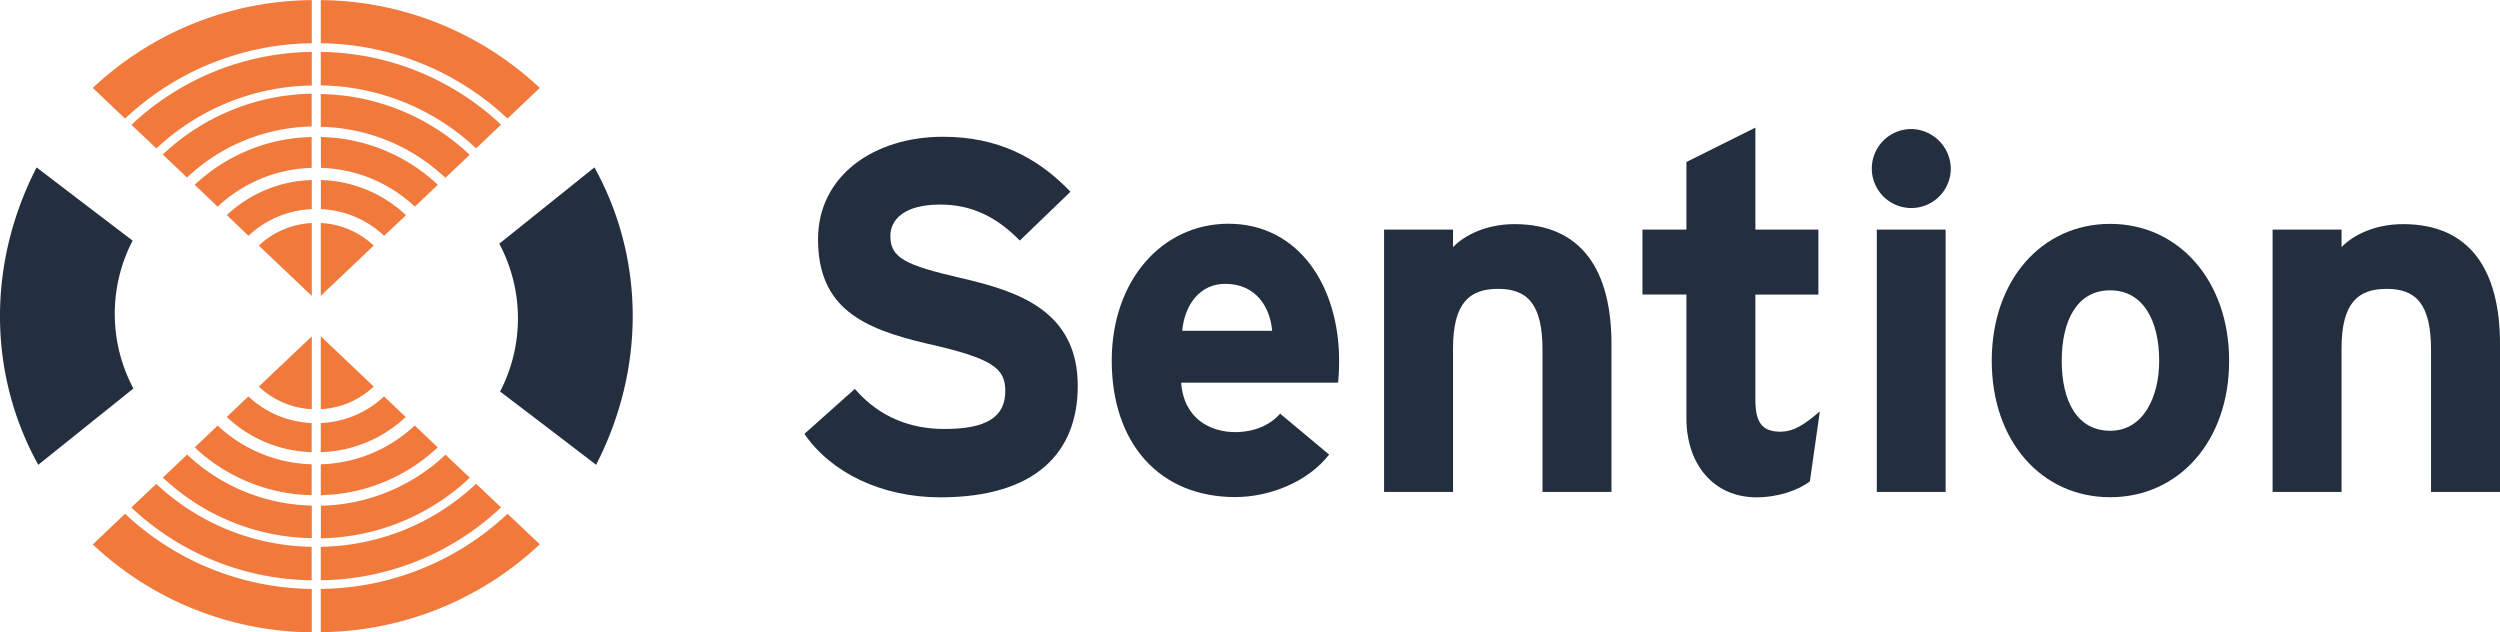
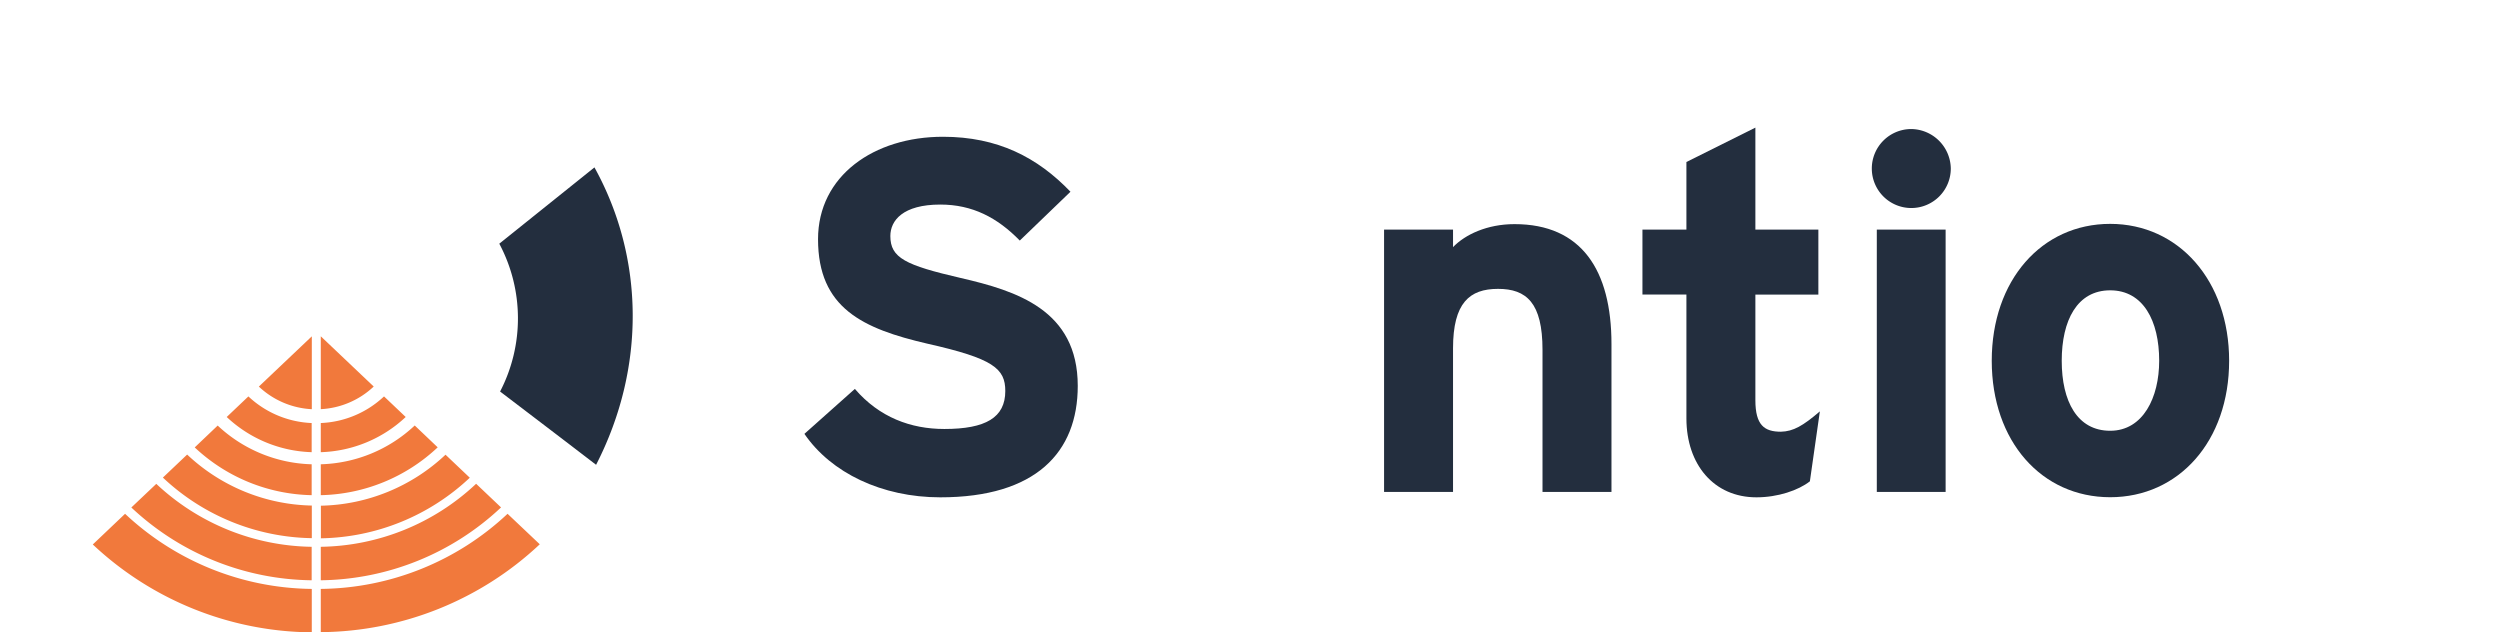
<svg xmlns="http://www.w3.org/2000/svg" id="Layer_1" data-name="Layer 1" viewBox="0 0 686.22 173.54">
  <defs>
    <style>.cls-1{fill:#f1793c;}.cls-2{fill:#232e3e;}</style>
  </defs>
  <path class="cls-1" d="M161,234.25a73.46,73.46,0,0,0,49.48-20l-6.84-6.49A63.52,63.52,0,0,1,161,225.06Zm-2.5-23.36v-8.48a39.19,39.19,0,0,1-25.8-10.63l-6.3,6A48.27,48.27,0,0,0,158.53,210.89Zm2.5-43.61v20a22.84,22.84,0,0,0,14.53-6.21Zm-2.5,31.81v-8a27,27,0,0,1-17.37-7.31l-5.95,5.65A35.59,35.59,0,0,0,158.53,199.09Zm19.86-15.31A26.94,26.94,0,0,1,161,191.09v8a35.57,35.57,0,0,0,23.31-9.66Zm-19.86,50.47v-9.19a63.6,63.6,0,0,1-42.65-17.28L109,214.27A73.47,73.47,0,0,0,158.53,234.25ZM144,181.08a22.84,22.84,0,0,0,14.54,6.21v-20Zm14.54,41.61v-8.95a51.35,51.35,0,0,1-34.22-14l-6.66,6.32A61,61,0,0,0,158.53,222.69ZM201.9,206.1l-6.66-6.32a51.35,51.35,0,0,1-34.21,14v8.95A61,61,0,0,0,201.9,206.1ZM161,202.41v8.48a48.27,48.27,0,0,0,32.09-13.13l-6.3-6A39.19,39.19,0,0,1,161,202.41ZM107.28,216l-8.86,8.42a88.81,88.81,0,0,0,60.11,24.12V236.62A76,76,0,0,1,107.28,216ZM161,236.62v11.87a88.85,88.85,0,0,0,60.11-24.12L212.27,216A76,76,0,0,1,161,236.62Zm-1.24,11.88h0Z" transform="translate(-72.95 -74.97)" />
-   <path class="cls-1" d="M158.53,89.22a73.51,73.51,0,0,0-49.49,20l6.84,6.5a63.55,63.55,0,0,1,42.65-17.28Zm2.5,23.36v8.47a39.2,39.2,0,0,1,25.79,10.64l6.3-6A48.26,48.26,0,0,0,161,112.58Zm-2.5,43.61v-20a22.83,22.83,0,0,0-14.54,6.2Zm2.5-31.81v8a26.89,26.89,0,0,1,17.36,7.31l6-5.65A35.52,35.52,0,0,0,161,124.38Zm-19.87,15.31a26.9,26.9,0,0,1,17.37-7.31v-8A35.59,35.59,0,0,0,135.21,134ZM161,89.22v9.19a63.52,63.52,0,0,1,42.64,17.28l6.84-6.5A73.5,73.5,0,0,0,161,89.22Zm14.53,53.16a22.83,22.83,0,0,0-14.53-6.2v20ZM161,100.78v9a51.3,51.3,0,0,1,34.21,14l6.66-6.32A61,61,0,0,0,161,100.78Zm-43.38,16.59,6.66,6.32a51.3,51.3,0,0,1,34.22-14v-9A61,61,0,0,0,117.65,117.37Zm40.88,3.68v-8.47a48.26,48.26,0,0,0-32.1,13.12l6.3,6A39.2,39.2,0,0,1,158.53,121.05Zm53.74-13.53,8.87-8.42A88.85,88.85,0,0,0,161,75V86.84A76,76,0,0,1,212.27,107.52ZM158.53,86.84V75A88.83,88.83,0,0,0,98.42,99.1l8.86,8.42A76.05,76.05,0,0,1,158.53,86.84ZM159.76,75h0Z" transform="translate(-72.95 -74.97)" />
  <path class="cls-2" d="M210,141.86a43.6,43.6,0,0,1,.22,40.58c15.92,12.12,15.92,12.12,26.35,20.11,13.71-26.68,13.24-56.9-.45-81.63Z" transform="translate(-72.95 -74.97)" />
-   <path class="cls-2" d="M109.57,181.61a43.62,43.62,0,0,1-.22-40.59C93.43,128.9,93.43,128.9,83,120.92c-13.71,26.68-13.24,56.9.45,81.63Z" transform="translate(-72.95 -74.97)" />
  <path class="cls-2" d="M368.78,180.89c0,18.25-11.52,30.59-37.72,30.59-16.05,0-30-6.72-37.31-17.42l13.85-12.34c6.72,7.82,15.37,11,24.56,11,11.38,0,16.73-3.15,16.73-10.42,0-6.18-3.29-8.92-21.4-13-17.69-4.11-30-9.74-30-28.67,0-17.42,15.36-28.12,34.29-28.12,15,0,25.93,5.63,35,15.09L352.87,141c-6.17-6.31-13-9.88-21.81-9.88-10.29,0-13.72,4.39-13.72,8.64,0,6,4.12,8,19.34,11.52S368.78,160,368.78,180.89Z" transform="translate(-72.95 -74.97)" />
-   <path class="cls-2" d="M440.52,174c0,2.75-.14,4.67-.27,6H397.17c.69,9.88,8,13.58,14.82,13.58,5.21,0,9.6-1.92,12.34-5.07l13.45,11.24c-5.76,7.41-16.19,11.66-25.79,11.66-20.71,0-33.88-14.67-33.88-37.45,0-22.08,13.85-37.58,32.1-37.58C429.41,136.45,440.52,153.46,440.52,174Zm-18.38-8.23c-.55-6.44-4.39-12.89-12.89-12.89-6.86,0-11.12,5.62-11.8,12.89Z" transform="translate(-72.95 -74.97)" />
  <path class="cls-2" d="M515.28,210H496.35V171c0-12.9-4.39-16.74-12.21-16.74s-12.35,3.84-12.35,16.33V210H452.86V138h18.93v4.8c3.3-3.43,9.33-6.31,16.88-6.31,18.38,0,26.61,12.62,26.61,32.92Z" transform="translate(-72.95 -74.97)" />
  <path class="cls-2" d="M572.48,187.89l-2.74,19.2c-3.16,2.47-8.78,4.39-14.68,4.39-11.66,0-19.21-9-19.21-21.67v-34H523.78V138h12.07V119.44L554.78,110v28h17.29v17.83H554.78v29c0,6.85,2.47,8.64,7,8.64C565.21,193.38,567.82,191.87,572.48,187.89Z" transform="translate(-72.95 -74.97)" />
  <path class="cls-2" d="M608.42,121.22a10.84,10.84,0,1,1-10.84-10.83A11,11,0,0,1,608.42,121.22ZM607,210H588.11V138H607Z" transform="translate(-72.95 -74.97)" />
  <path class="cls-2" d="M684.82,174c0,22.09-13.85,37.45-32.65,37.45S619.66,196.12,619.66,174s13.72-37.58,32.51-37.58S684.82,152,684.82,174Zm-19.2,0c0-11-4.39-19.34-13.45-19.34s-13.3,8.23-13.3,19.34,4.25,19.21,13.3,19.21S665.62,184.05,665.62,174Z" transform="translate(-72.95 -74.97)" />
-   <path class="cls-2" d="M759.17,210H740.24V171c0-12.9-4.39-16.74-12.21-16.74s-12.35,3.84-12.35,16.33V210H696.75V138h18.93v4.8c3.29-3.43,9.33-6.31,16.88-6.31,18.38,0,26.61,12.62,26.61,32.92Z" transform="translate(-72.95 -74.97)" />
</svg>